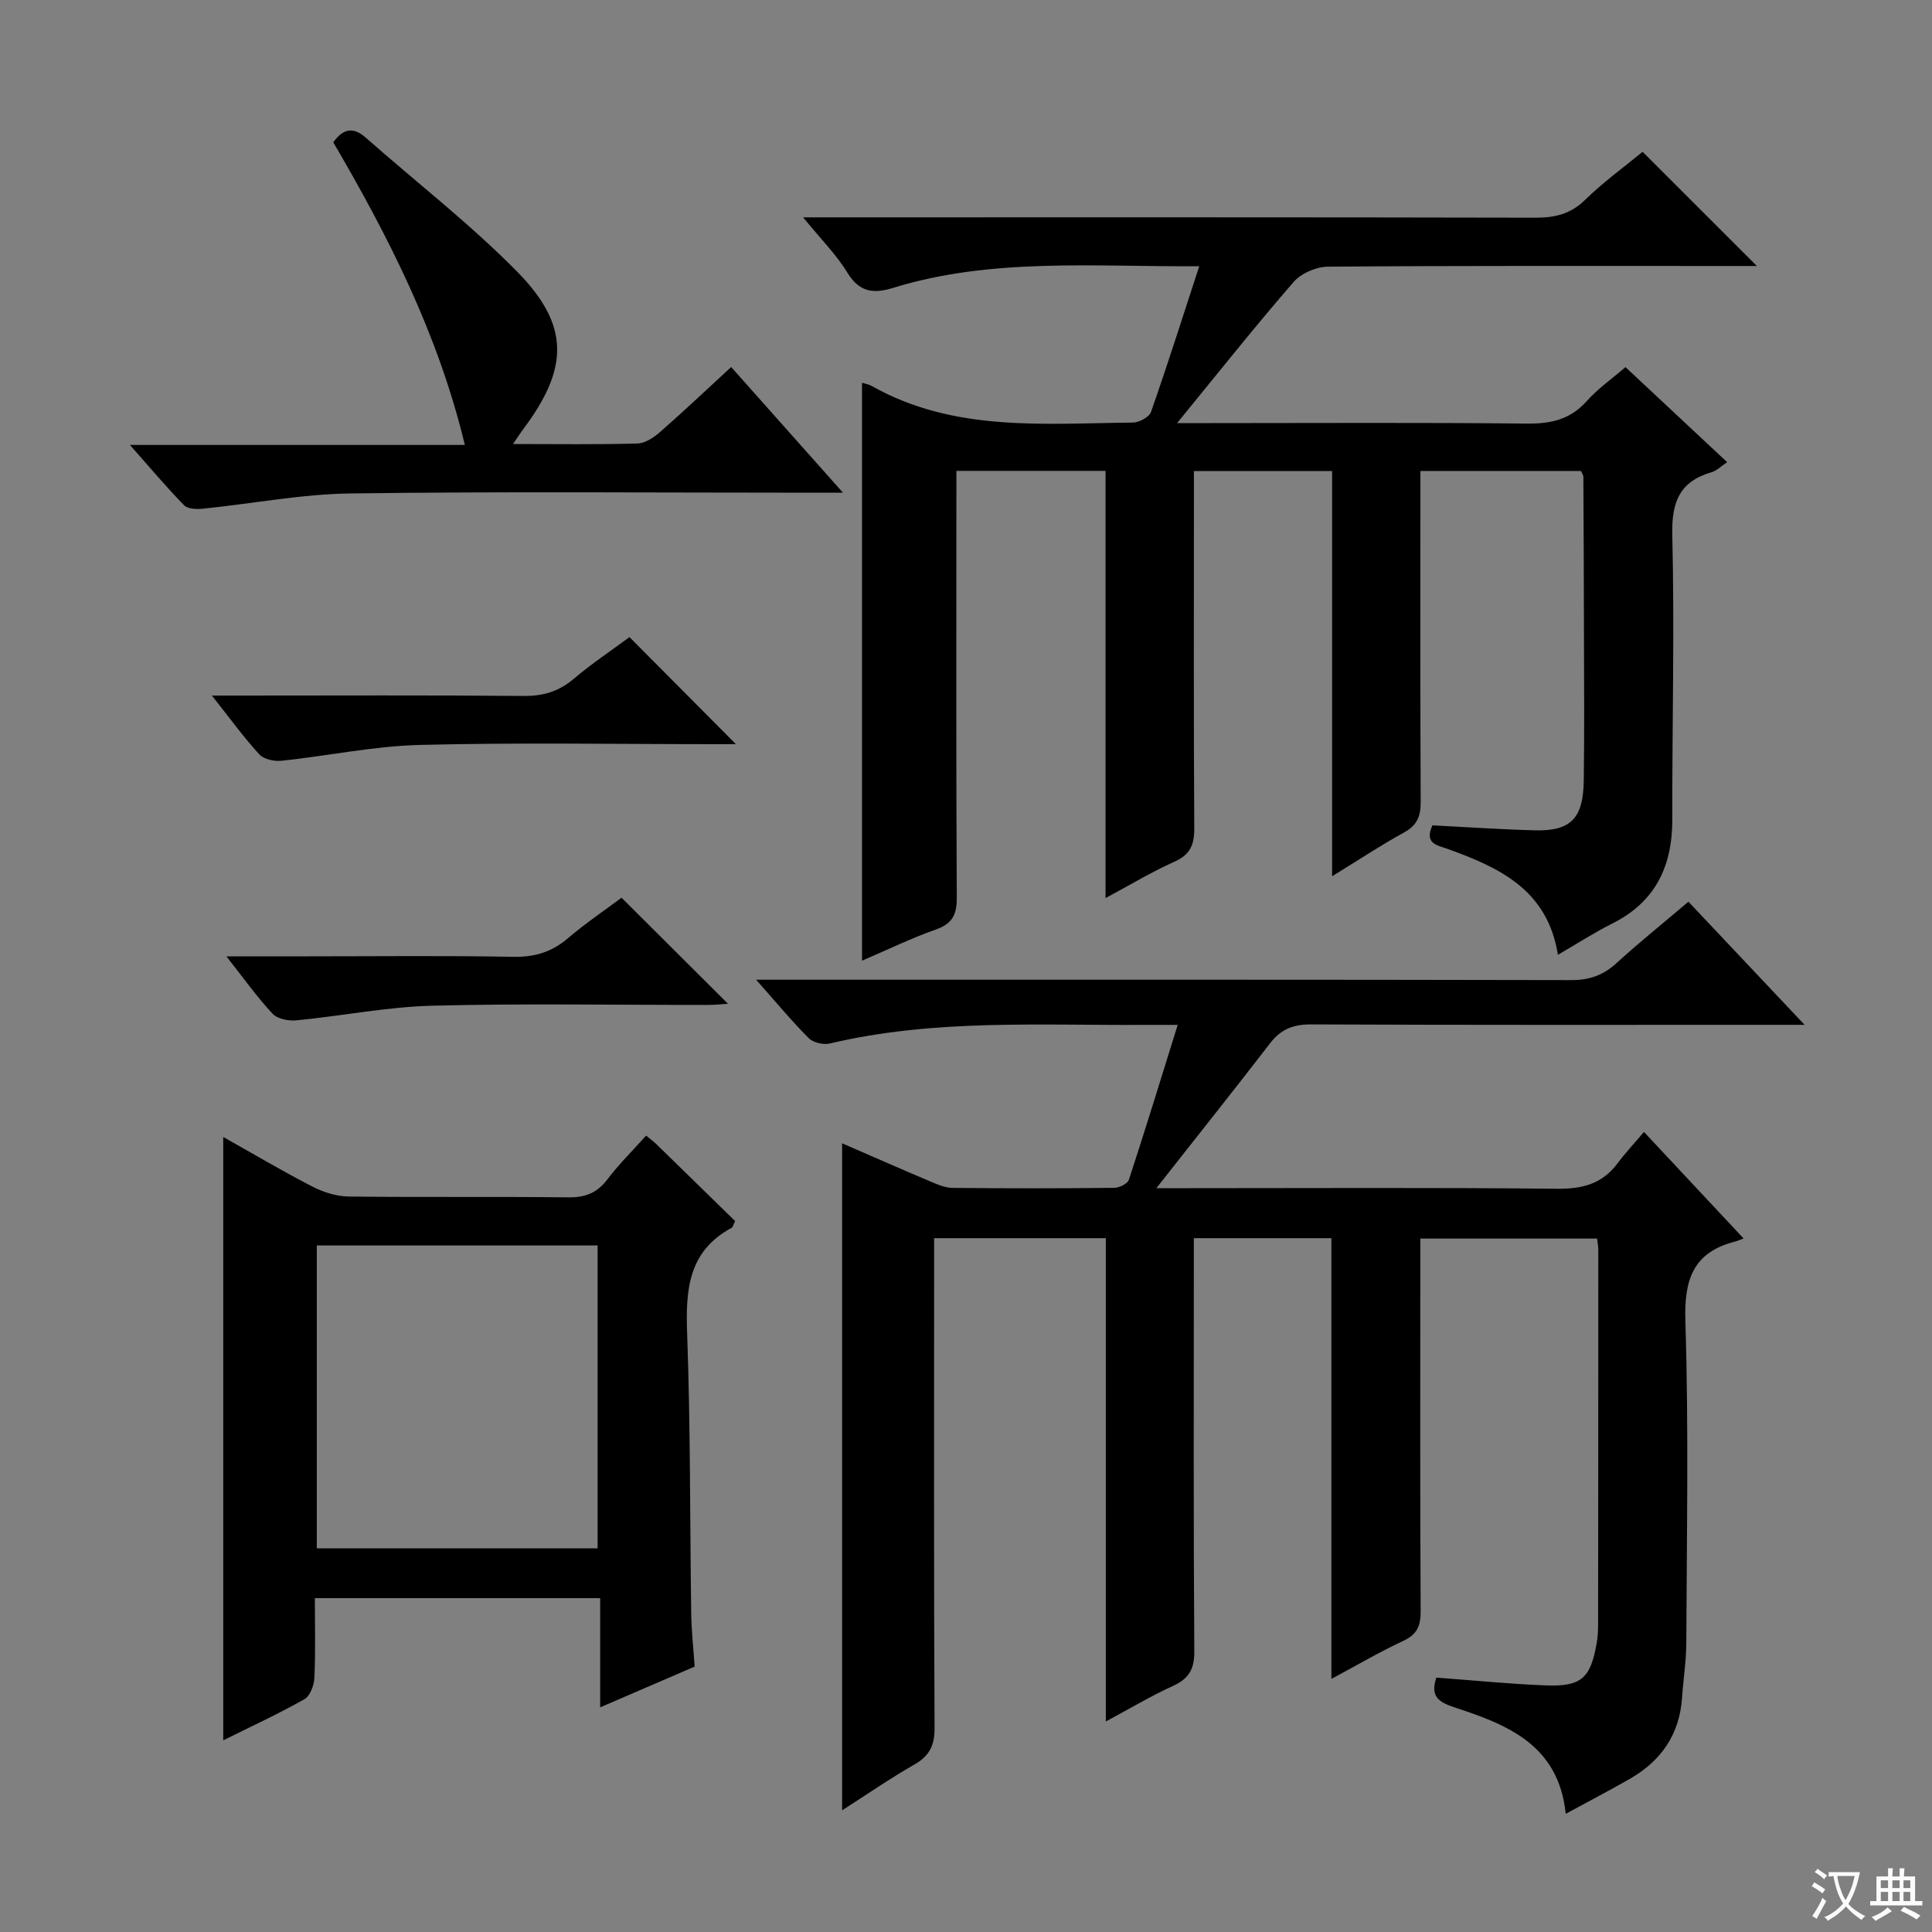
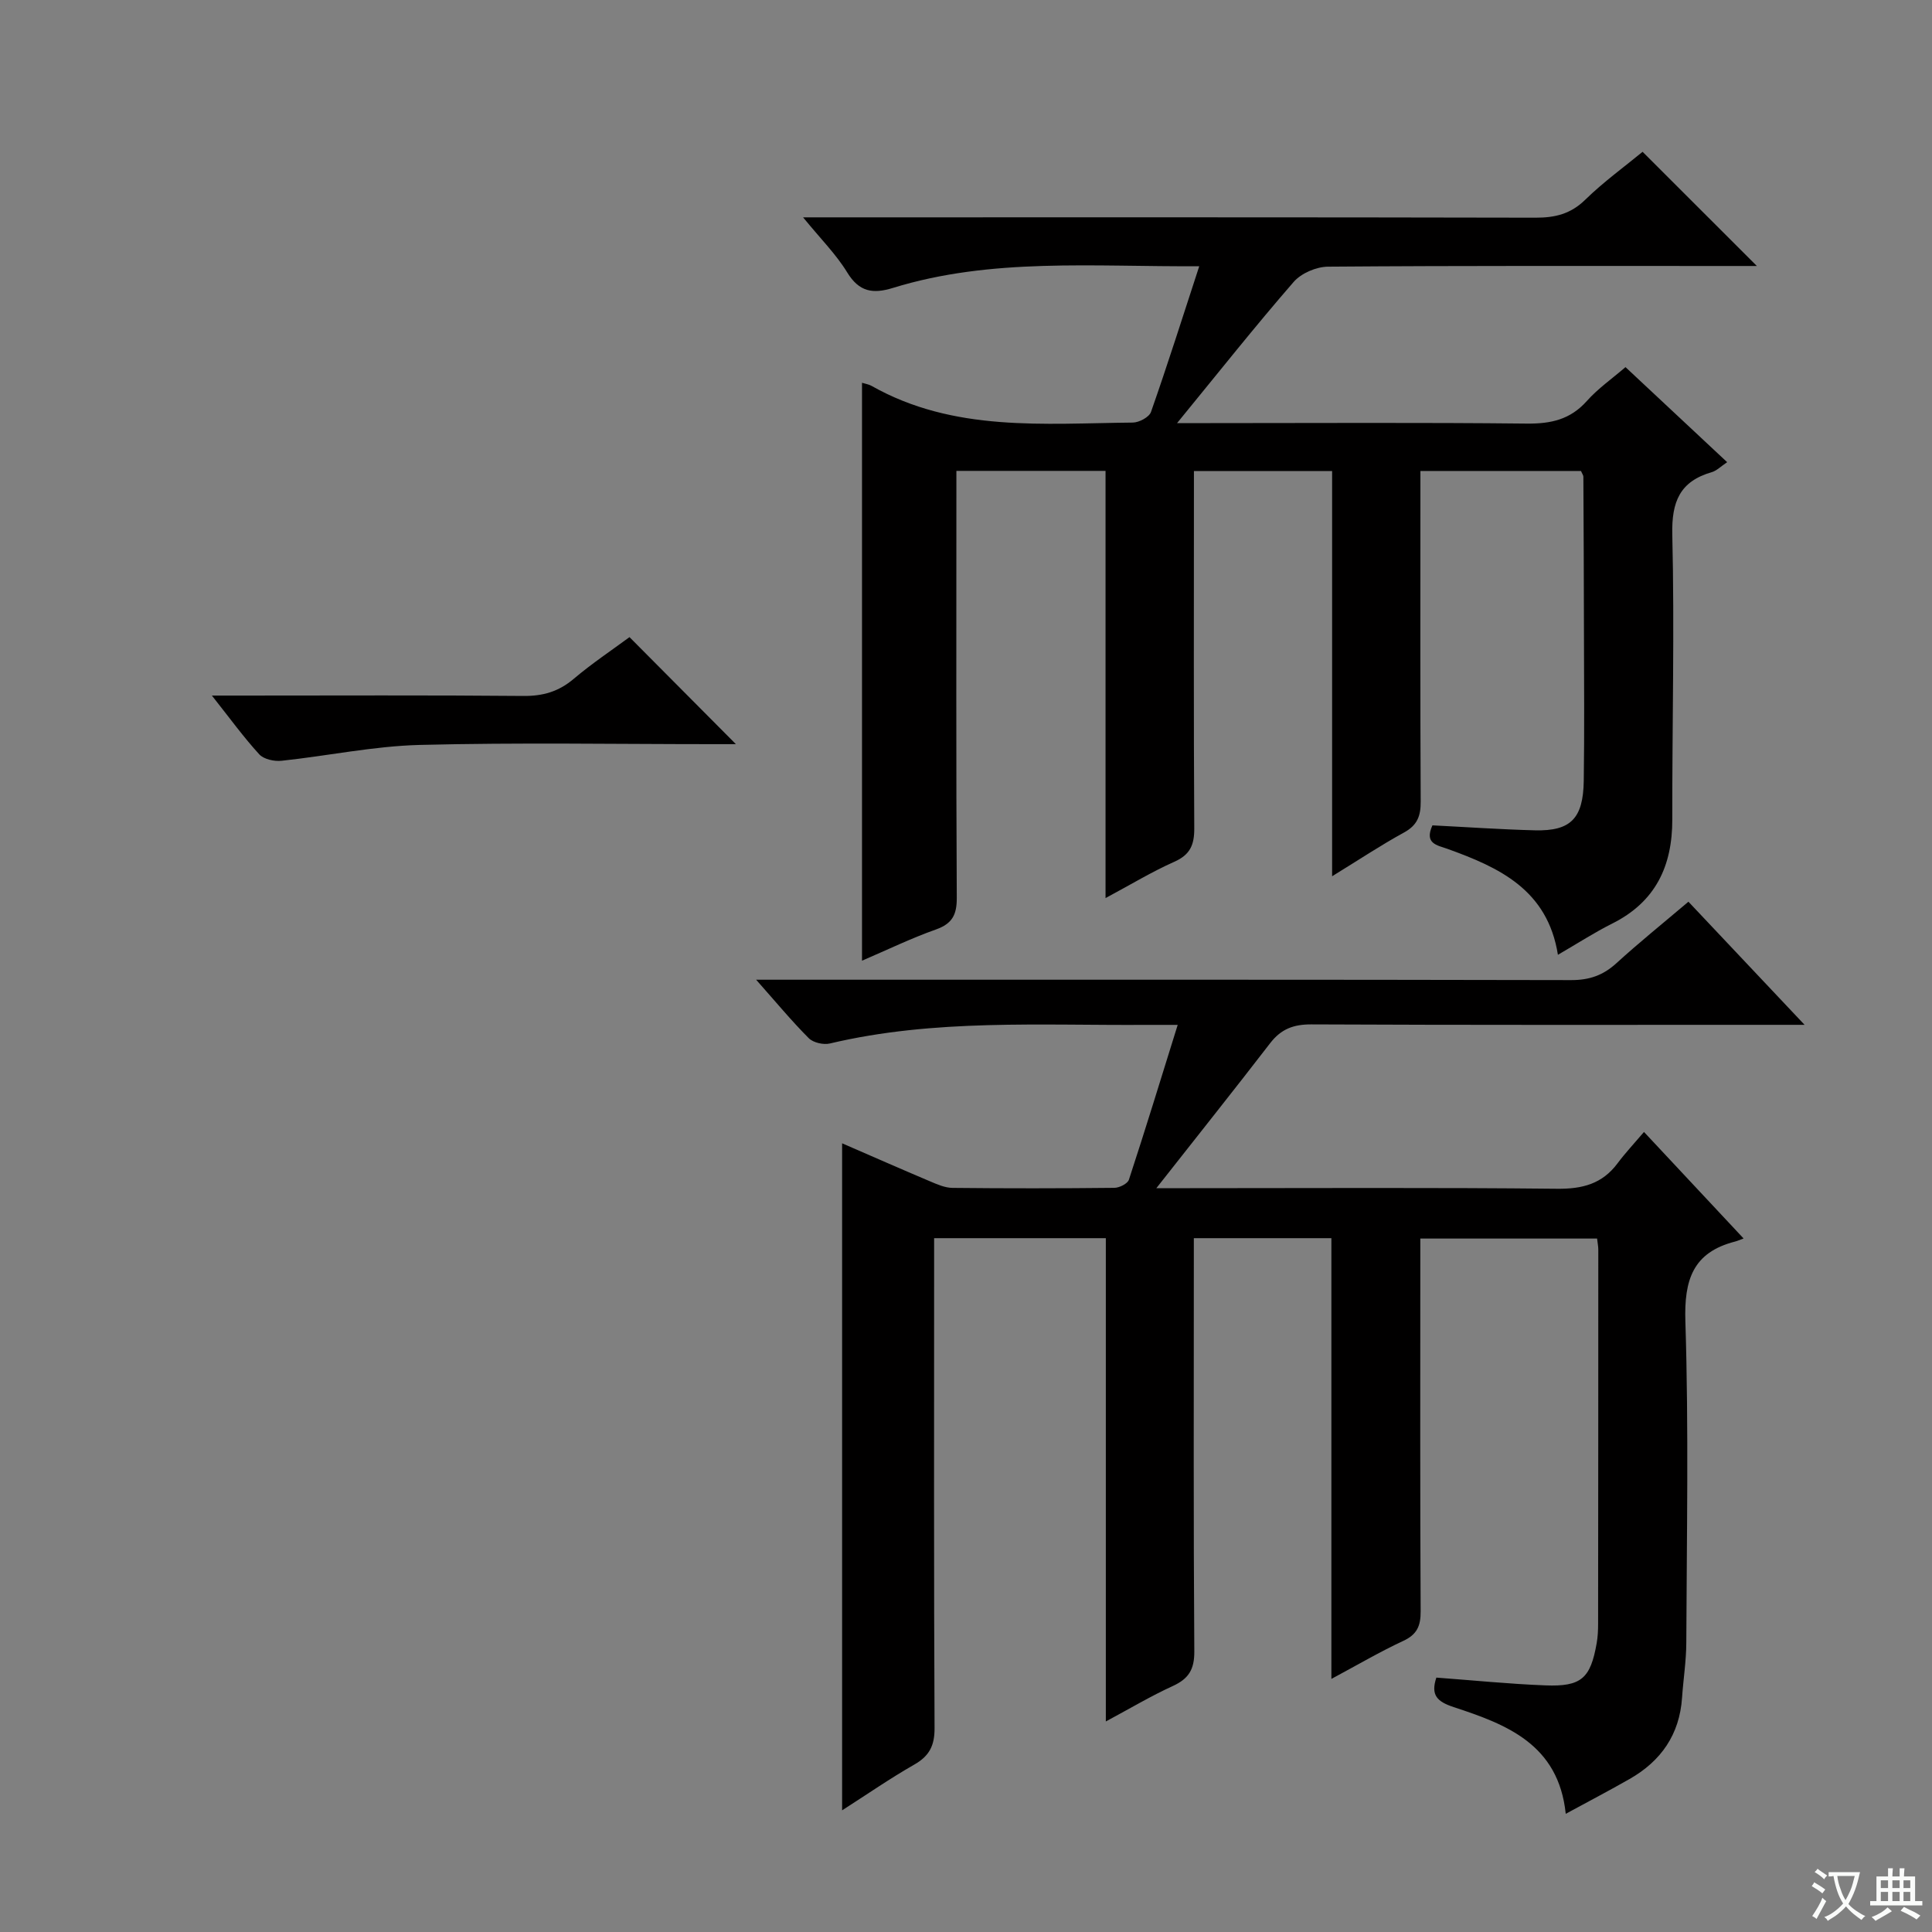
<svg xmlns="http://www.w3.org/2000/svg" enable-background="new 0 0 400 400" viewBox="0 0 400 400">
  <rect x="0" y="0" width="400" height="400" fill="#808080" stroke="none" />
  <path d="m377.9 391.2c-.2.3-.4.5-.6.8-.7-.6-1.4-1-2.2-1.5.2-.3.4-.5.5-.8.6.4 1.4.8 2.3 1.5zm-1.8 6.1c-.2-.2-.5-.4-.9-.6.4-.6.8-1.2 1.2-1.9s.7-1.3.9-1.9c.3.3.5.5.8.7-.7 1.3-1.4 2.6-2 3.7zm2.2-9c-.3.3-.5.5-.6.8-.6-.6-1.3-1.1-2-1.5.3-.3.5-.5.6-.7.6.5 1.3.9 2 1.4zm.3.2v-.9h2 4.5c-.3 1.3-.6 2.5-1 3.6s-.9 2.1-1.4 3c.4.5 1 1 1.6 1.4s1.2.8 1.9 1.1c-.3.2-.5.4-.8.8-.4-.3-1-.7-1.6-1.2s-1.2-1.1-1.6-1.6c-.5.6-1.1 1.1-1.7 1.6s-1.4.9-2.1 1.4c-.1-.3-.3-.5-.7-.8.6-.2 1.2-.5 1.9-1s1.4-1.1 2-1.8c-.5-.8-.9-1.6-1.2-2.5s-.6-2-.8-3.2c-.4.1-.7.1-1 .1zm2.5 2.7c.3 1 .7 1.7 1 2.2.3-.5.6-1.1 1-2s.6-1.9.9-3h-3.2-.4c.1.9.3 1.8.7 2.8z" fill="#fafbfa" />
  <path d="m396.5 388.5v1.5 3.6h1.5v.9c-.4 0-1 0-1.7 0h-7.9c-.5 0-.9 0-1.2 0v-.9h1.3v-3.5c0-.7 0-1.2 0-1.6h2.4c0-.8 0-1.4 0-1.7h1c0 .3-.1.8-.1 1.7h1.5c0-.8 0-1.4 0-1.7h1c0 .3-.1.9-.1 1.7zm-8.2 9.2c-.2-.3-.5-.5-.8-.8.8-.3 1.4-.6 1.9-.9s1-.7 1.4-1.1c.3.3.6.5.9.8-1.6 1-2.8 1.6-3.4 2zm2.6-6.8v-1.6h-1.5v1.6zm0 2.7v-1.9h-1.5v1.9zm2.4-2.7v-1.6h-1.5v1.6zm0 2.7v-1.9h-1.5v1.9zm.2 2 .7-.8c.4.2.9.5 1.6.8s1.3.7 1.8 1c-.3.3-.5.5-.8.8-.4-.3-1.5-1-3.3-1.8zm2-4.7v-1.6h-1.4v1.6zm0 2.7v-1.9h-1.4v1.9z" fill="#fafbfa" />
  <g fill="#010000">
    <path d="m349.57 186.69c7.89 8.36 15.52 16.45 24.05 25.49-2.71 0-4.42 0-6.13 0-31.99 0-63.99.06-95.98-.09-3.7-.02-6.28.96-8.53 3.88-7.47 9.69-15.1 19.26-23.57 30.03h6.97c25.33 0 50.66-.15 75.99.12 5.25.06 9.35-1.01 12.52-5.26 1.58-2.12 3.41-4.07 5.48-6.5 7.1 7.6 13.53 14.47 20.62 22.05-.84.31-1.29.52-1.76.64-8.74 2.24-10.57 7.92-10.29 16.56.7 22.14.28 44.32.19 66.48-.01 3.8-.62 7.6-.88 11.41-.52 7.62-4.35 13.11-10.86 16.82-4.17 2.38-8.43 4.61-13.22 7.21-1.5-14.43-12.28-18.51-23.19-22.09-3.46-1.14-4.8-2.48-3.6-6.11 7.5.55 15.03 1.32 22.58 1.61 7.46.29 9.34-1.46 10.62-8.76.23-1.3.29-2.65.29-3.98.03-25.83.04-51.66.04-77.49 0-.65-.14-1.29-.25-2.28-11.99 0-23.89 0-36.6 0v5.17c0 24-.06 47.99.07 71.99.02 3.05-.75 4.82-3.62 6.15-4.78 2.22-9.34 4.9-14.86 7.86 0-30.92 0-60.95 0-91.25-9.72 0-18.78 0-28.48 0v5.54c0 26.66-.09 53.33.1 79.99.03 3.75-1.16 5.68-4.45 7.19-4.49 2.05-8.75 4.59-13.87 7.34 0-33.78 0-66.79 0-100.06-12 0-23.43 0-35.55 0v5.95c0 31.83-.07 63.66.09 95.48.02 3.64-1.08 5.78-4.2 7.56-5.01 2.86-9.77 6.16-14.94 9.47 0-46.21 0-91.86 0-138.1 6.08 2.64 12.1 5.29 18.15 7.85 1.51.64 3.14 1.37 4.72 1.38 11.16.12 22.33.11 33.49-.01 1.05-.01 2.75-.86 3.02-1.69 3.4-10.36 6.59-20.79 10.1-32.05-2.87 0-4.64-.01-6.4 0-21.93.15-43.95-1.28-65.6 3.85-1.33.32-3.45-.16-4.38-1.09-3.58-3.59-6.83-7.52-10.9-12.11h6.75c53.99 0 107.98-.04 161.97.08 3.77.01 6.63-.98 9.38-3.49 4.68-4.27 9.61-8.24 14.92-12.74z" />
    <path d="m178.47 79.25c.73.23 1.41.32 1.97.64 17.03 9.63 35.69 7.77 54.09 7.6 1.31-.01 3.4-1.13 3.77-2.2 3.44-9.8 6.57-19.7 9.99-30.17-21.98.14-43.01-1.81-63.45 4.5-4.12 1.27-6.97.82-9.43-3.21-2.3-3.77-5.53-6.98-9.14-11.41h6.17c48.49 0 96.97-.04 145.46.07 4.05.01 7.28-.76 10.3-3.71 3.8-3.71 8.14-6.85 11.88-9.93 7.81 7.8 15.55 15.53 23.66 23.64-1.44 0-3.13 0-4.81 0-27.99 0-55.99-.08-83.98.14-2.42.02-5.56 1.36-7.12 3.17-7.93 9.12-15.44 18.6-24.13 29.22h6.93c21.83 0 43.66-.14 65.48.1 4.99.05 9-.83 12.42-4.67 2.3-2.58 5.22-4.62 8.01-7.02 6.94 6.49 13.84 12.94 21.05 19.68-1.31.87-2.15 1.76-3.17 2.06-6.62 1.91-8.35 6.1-8.19 12.93.47 19.65-.03 39.31 0 58.97.02 9.67-3.47 17.07-12.41 21.55-3.68 1.84-7.16 4.1-11.27 6.48-2.14-13.48-12.17-18.08-22.86-21.93-2.1-.76-4.87-1.04-3.12-4.87 7.01.35 14.11.85 21.23 1.03 7.39.18 9.98-2.43 10.1-10.24.15-10.33.06-20.66.04-30.99-.02-10.66-.06-21.32-.12-31.98 0-.3-.24-.59-.49-1.19-10.78 0-21.68 0-33.25 0v5.45c0 20.99-.05 41.99.06 62.98.02 2.99-.69 4.91-3.45 6.42-4.79 2.62-9.35 5.66-14.89 9.06 0-28.34 0-55.97 0-83.9-9.82 0-18.88 0-28.61 0v5.48c0 22.83-.07 45.65.07 68.48.02 3.43-.84 5.48-4.13 6.94-4.64 2.06-9.01 4.72-14.24 7.52 0-30.01 0-59.09 0-88.45-10.38 0-20.29 0-30.88 0v5.4c0 27.66-.07 55.32.08 82.98.02 3.51-.92 5.36-4.32 6.57-5.14 1.82-10.07 4.22-15.3 6.46 0-39.99 0-79.64 0-119.65z" />
-     <path d="m133.77 235.12c.93.77 1.59 1.24 2.16 1.8 5.48 5.34 10.94 10.68 16.27 15.89-.41.84-.48 1.27-.71 1.39-9.06 4.87-9.56 12.94-9.22 22.05.7 19.28.56 38.6.84 57.9.05 3.47.44 6.93.71 10.9-6.19 2.67-12.53 5.41-19.56 8.44 0-7.76 0-14.95 0-22.61-19.89 0-39.21 0-59.07 0 0 5.62.15 11.08-.1 16.52-.07 1.53-.89 3.74-2.06 4.4-5.32 3.01-10.9 5.58-16.81 8.52 0-41.75 0-82.95 0-124.92 6.46 3.63 12.4 7.16 18.54 10.31 2.26 1.16 4.96 1.99 7.48 2.02 15.16.18 30.32-.01 45.47.17 3.5.04 5.93-.94 8.06-3.74 2.37-3.13 5.2-5.92 8-9.04zm-10.04 85.45c0-21.23 0-41.85 0-62.71-19.56 0-38.91 0-58.14 0v62.71z" />
-     <path d="m106.21 91.93c9.22 0 17.51.13 25.78-.11 1.58-.04 3.36-1.24 4.65-2.36 4.87-4.26 9.58-8.72 14.74-13.47 7.55 8.48 14.91 16.75 23.15 26.02-2.6 0-4.28 0-5.95 0-31.98 0-63.96-.27-95.94.15-10.22.13-20.42 2.13-30.64 3.16-1.29.13-3.12.07-3.88-.7-3.67-3.76-7.06-7.8-11.22-12.5h69.34c-5.52-22.96-15.79-43.08-27.24-62.66 2-2.78 4.07-3.29 6.7-.98 10.46 9.22 21.55 17.81 31.32 27.71 11.02 11.18 10.78 20.08 1.23 32.77-.49.65-.93 1.35-2.04 2.97z" />
    <path d="m152.36 154.07c-1.39 0-2.97 0-4.55 0-20.32 0-40.64-.36-60.94.16-9.55.25-19.04 2.27-28.58 3.28-1.51.16-3.67-.31-4.61-1.33-3.23-3.53-6.06-7.43-9.81-12.17h6.03c19.48 0 38.97-.1 58.45.08 4.08.04 7.33-.91 10.44-3.55 3.78-3.2 7.94-5.97 11.54-8.63 7.44 7.49 14.63 14.72 22.03 22.16z" />
-     <path d="m46.87 198h16.91c14.16 0 28.32-.17 42.47.1 4.45.08 7.99-.99 11.35-3.86 3.65-3.12 7.67-5.82 11.08-8.38 7.45 7.42 14.7 14.65 22.04 21.96-1.14.07-2.68.24-4.23.24-18.99.02-37.99-.33-56.96.16-9.4.24-18.75 2.12-28.14 3.03-1.63.16-3.94-.28-4.95-1.36-3.18-3.39-5.88-7.21-9.57-11.89z" />
  </g>
</svg>